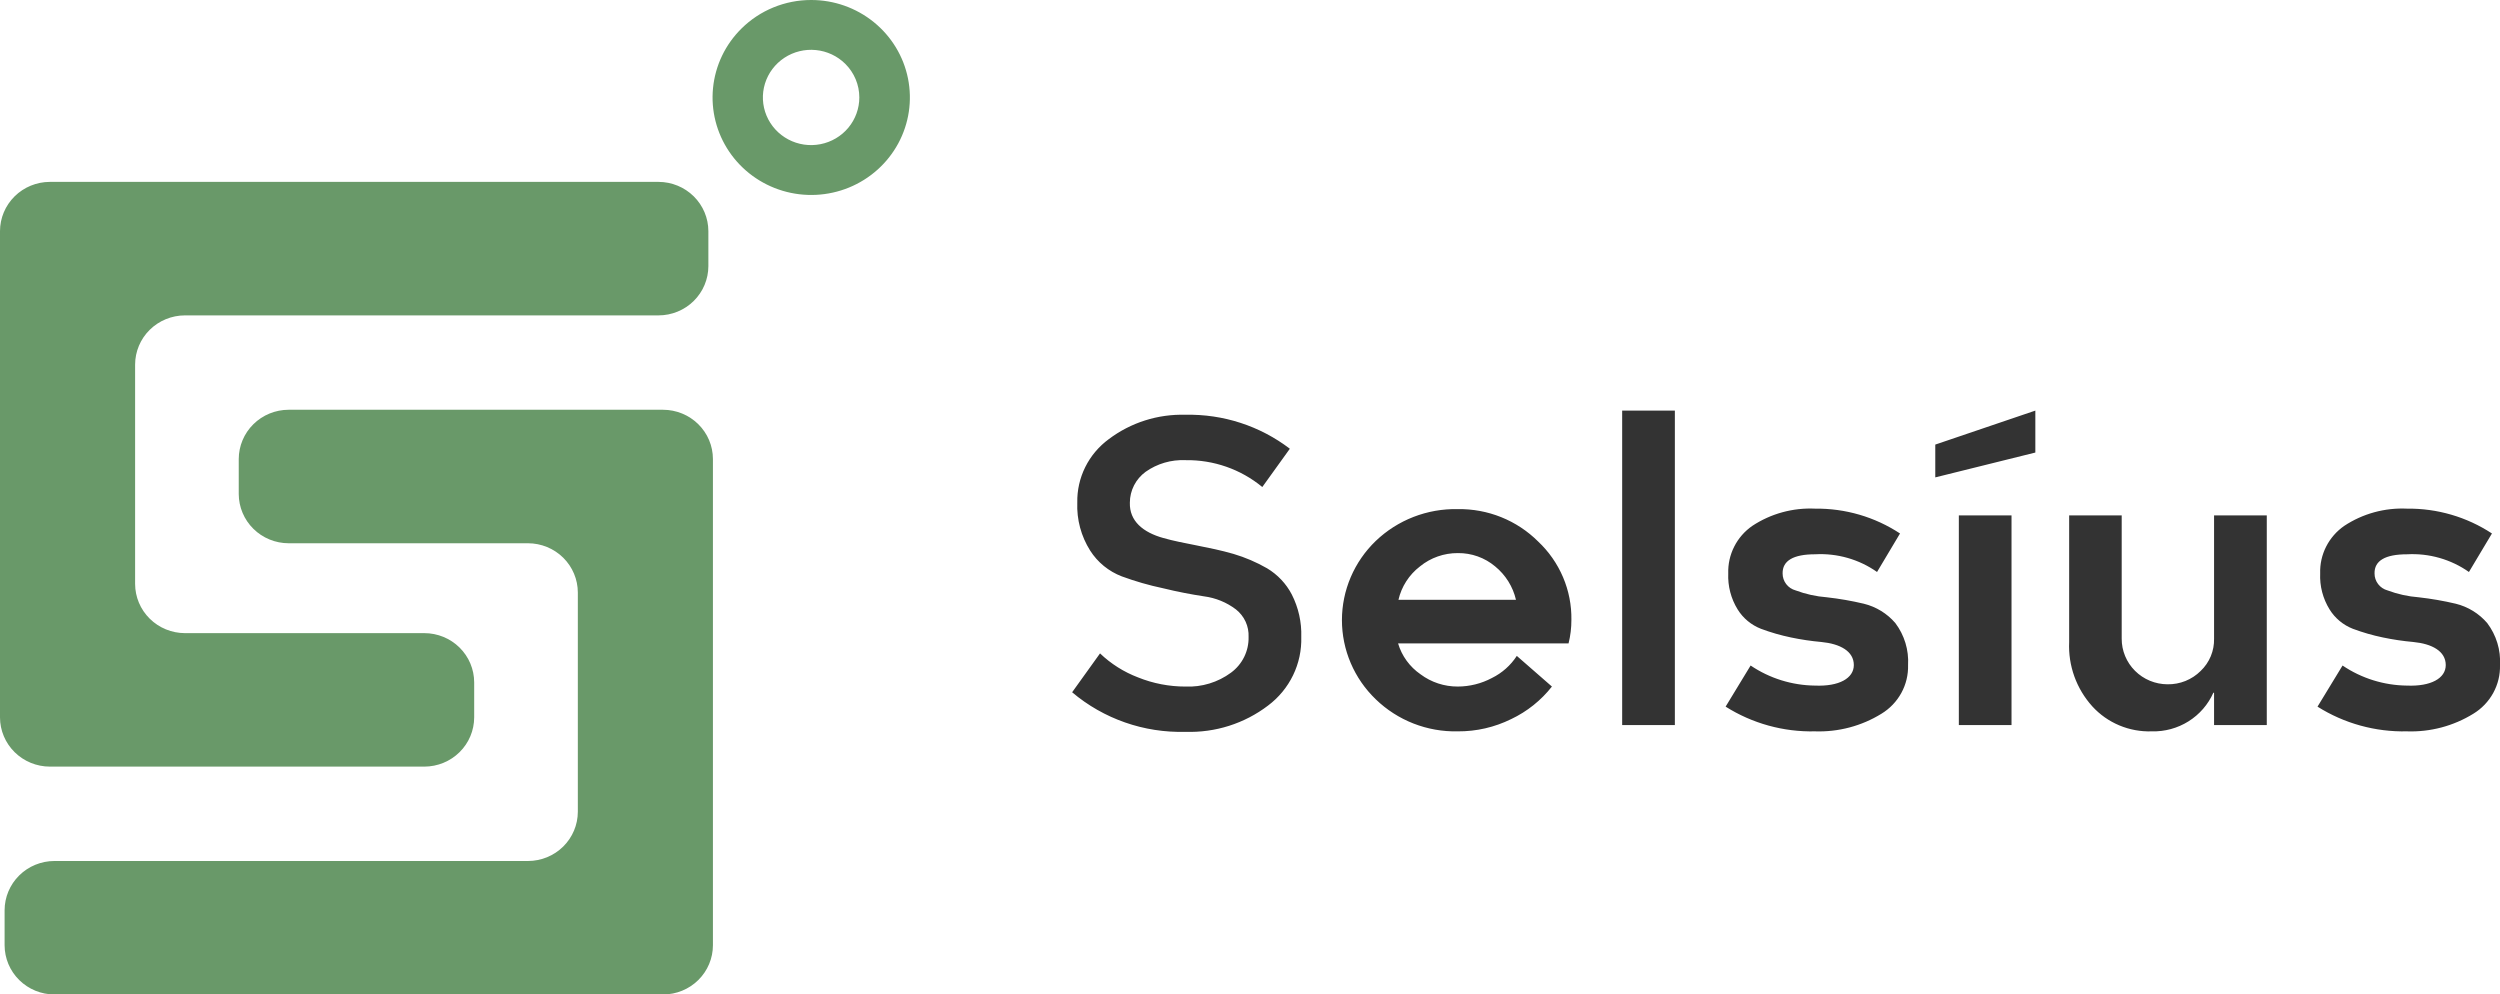
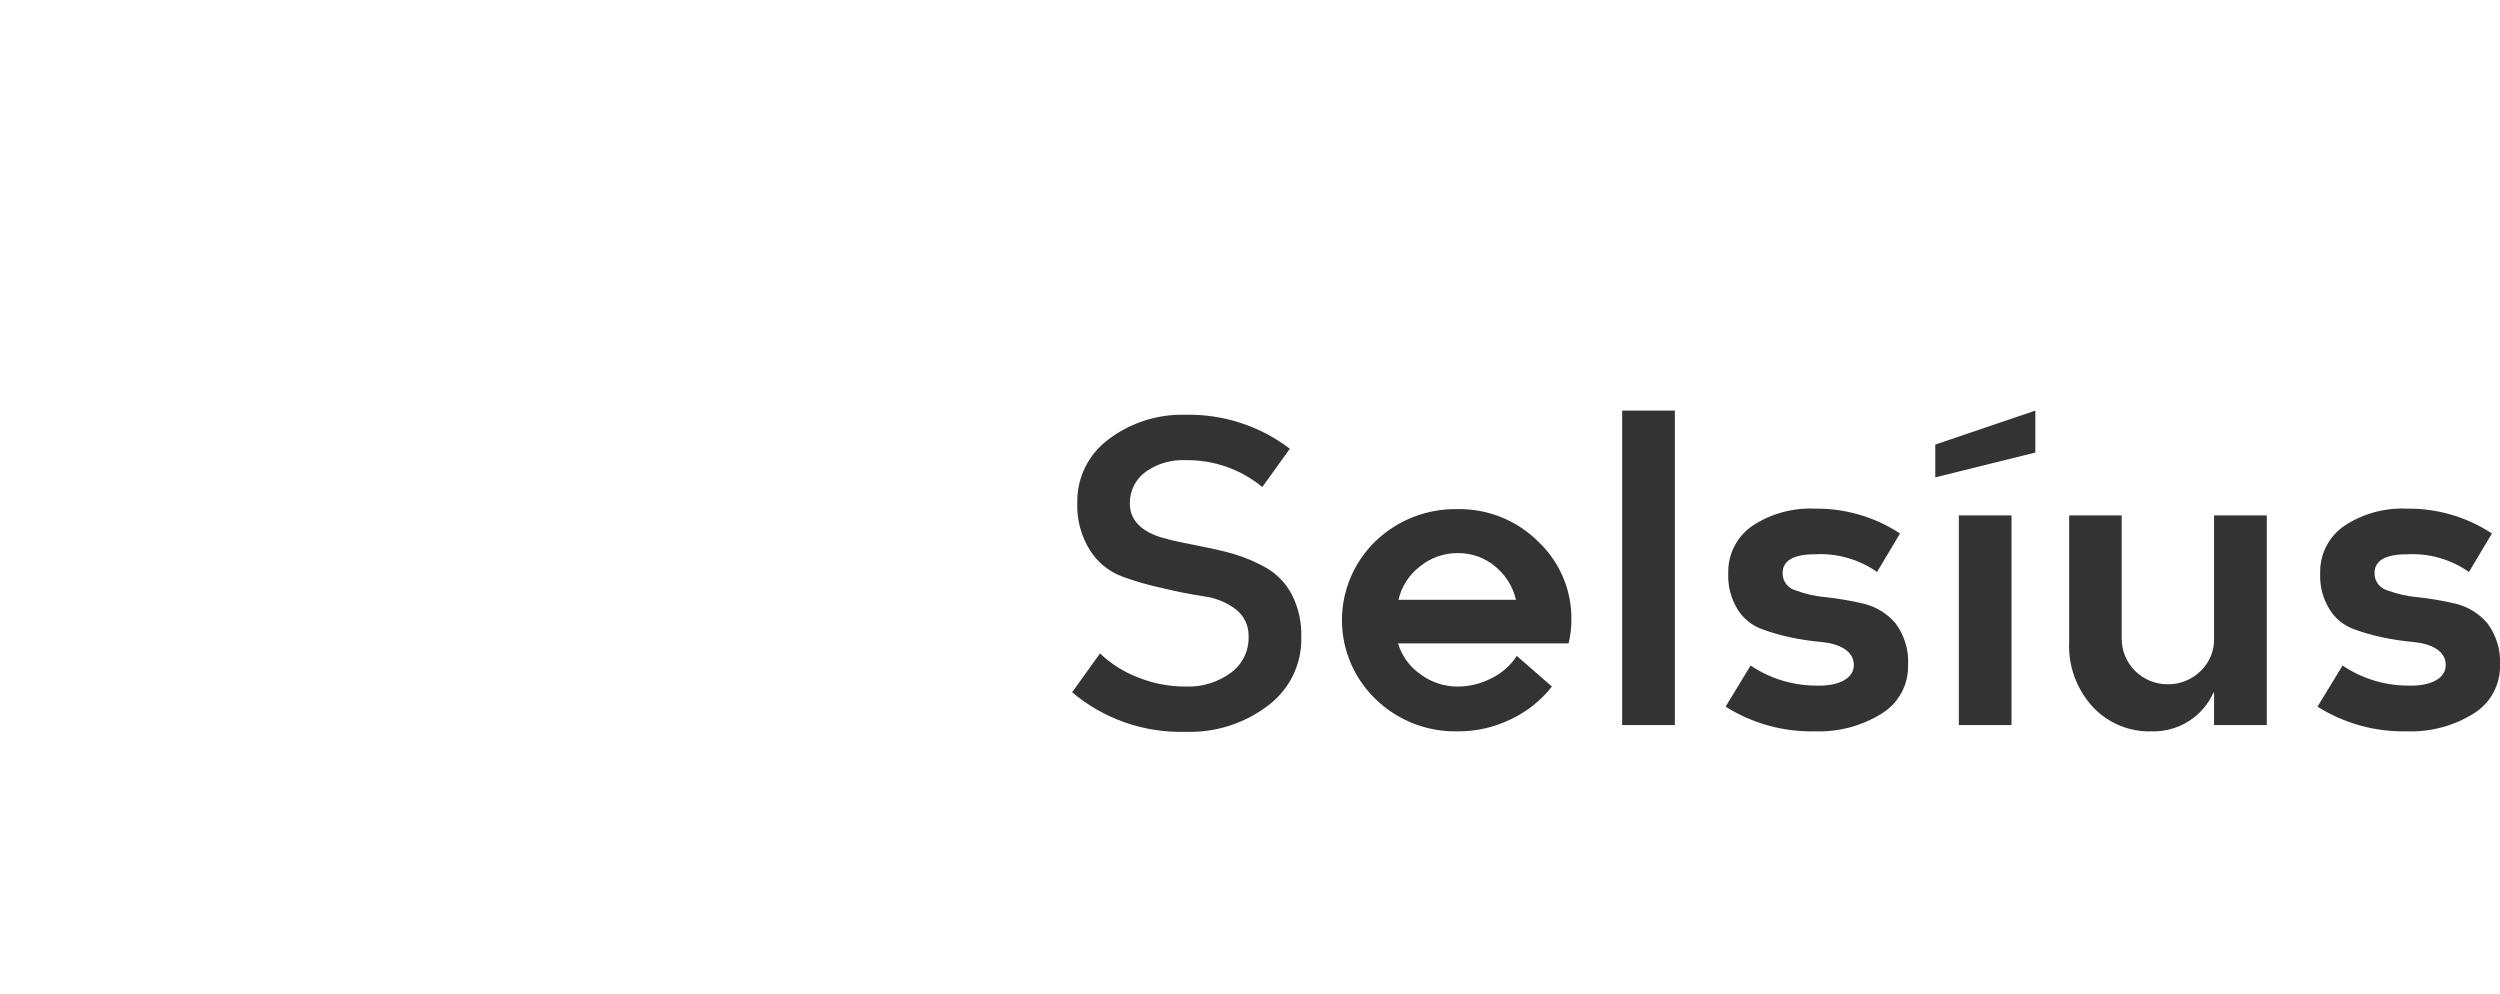
<svg xmlns="http://www.w3.org/2000/svg" width="181" height="72" viewBox="0 0 181 72" fill="none">
  <g clip-path="url(#clip0)">
    <path fill-rule="evenodd" clip-rule="evenodd" d="M174.268 49.637C172.601 49.62 170.977 49.114 169.601 48.184L167.788 51.161C169.72 52.379 171.976 53.002 174.268 52.95C175.959 53.007 177.63 52.563 179.066 51.677C179.673 51.308 180.171 50.788 180.511 50.169C180.85 49.55 181.019 48.854 181 48.15C181.062 47.061 180.735 45.986 180.076 45.112C179.483 44.419 178.685 43.928 177.795 43.709C176.914 43.501 176.022 43.346 175.122 43.245C174.347 43.186 173.584 43.017 172.857 42.745C172.585 42.671 172.346 42.511 172.176 42.288C172.006 42.066 171.915 41.794 171.917 41.516C171.898 40.595 172.691 40.131 174.268 40.131C175.866 40.042 177.448 40.494 178.751 41.412L180.417 38.624C178.597 37.426 176.454 36.8 174.268 36.826C172.656 36.75 171.063 37.188 169.722 38.074C169.166 38.46 168.715 38.977 168.411 39.578C168.107 40.178 167.959 40.844 167.981 41.516C167.94 42.432 168.177 43.34 168.661 44.122C169.054 44.758 169.646 45.251 170.348 45.525C171.057 45.79 171.785 46 172.527 46.153C173.251 46.305 173.984 46.414 174.722 46.48C176.07 46.609 177.072 47.142 177.072 48.15C177.072 49.113 175.992 49.707 174.268 49.637V49.637ZM160.298 46.239C160.309 46.674 160.228 47.107 160.061 47.51C159.894 47.913 159.643 48.278 159.325 48.58C159.012 48.891 158.638 49.137 158.226 49.303C157.815 49.468 157.373 49.55 156.929 49.543C156.491 49.541 156.058 49.455 155.655 49.288C155.251 49.121 154.885 48.877 154.577 48.57C154.269 48.263 154.025 47.9 153.859 47.499C153.693 47.099 153.609 46.671 153.611 46.239V37.316H149.807V46.48C149.728 48.192 150.33 49.866 151.486 51.144C152.027 51.736 152.692 52.205 153.436 52.517C154.179 52.829 154.982 52.977 155.79 52.95C156.73 52.975 157.656 52.722 158.45 52.224C159.244 51.725 159.87 51.005 160.247 50.153H160.298V52.494H164.115V37.316H160.298L160.298 46.239ZM147.359 32.764V29.727L140.114 32.188V34.563L147.359 32.764ZM141.82 52.494H145.634V37.316H141.82V52.494ZM131.415 49.637C129.747 49.62 128.122 49.114 126.745 48.183L124.935 51.16C126.867 52.38 129.123 53.003 131.415 52.95C133.106 53.006 134.777 52.563 136.213 51.677C136.82 51.308 137.317 50.788 137.657 50.169C137.996 49.55 138.164 48.853 138.144 48.15C138.207 47.062 137.881 45.986 137.223 45.111C136.63 44.418 135.831 43.928 134.939 43.709C134.059 43.5 133.166 43.345 132.266 43.244C131.492 43.185 130.73 43.017 130.004 42.745C129.732 42.672 129.491 42.511 129.321 42.289C129.15 42.066 129.059 41.794 129.061 41.515C129.045 40.595 129.838 40.13 131.415 40.13C133.013 40.042 134.594 40.494 135.898 41.412L137.561 38.624C135.743 37.426 133.6 36.8 131.415 36.826C129.802 36.75 128.208 37.188 126.866 38.074C126.31 38.46 125.859 38.976 125.556 39.577C125.252 40.178 125.104 40.844 125.125 41.515C125.086 42.432 125.322 43.339 125.805 44.122C126.199 44.759 126.792 45.252 127.495 45.525C128.203 45.79 128.93 45.999 129.671 46.153C130.395 46.305 131.128 46.414 131.866 46.48C133.214 46.609 134.217 47.142 134.217 48.149C134.217 49.113 133.139 49.707 131.415 49.637V49.637ZM121.26 52.494V29.727H117.445V52.494H121.26ZM101.248 43.426C101.469 42.466 102.019 41.612 102.806 41.008C103.577 40.379 104.548 40.038 105.549 40.044C106.537 40.033 107.496 40.375 108.249 41.008C109.007 41.628 109.537 42.478 109.756 43.426H101.248ZM113.769 44.88C113.786 43.82 113.581 42.768 113.165 41.791C112.75 40.813 112.134 39.932 111.357 39.201C110.597 38.444 109.69 37.846 108.691 37.444C107.691 37.041 106.62 36.843 105.541 36.86C104.446 36.837 103.357 37.029 102.338 37.425C101.319 37.821 100.389 38.413 99.603 39.166C98.829 39.912 98.213 40.803 97.793 41.787C97.372 42.771 97.156 43.829 97.156 44.897C97.156 45.965 97.372 47.023 97.793 48.007C98.213 48.991 98.829 49.882 99.603 50.627C100.386 51.386 101.314 51.983 102.334 52.382C103.354 52.781 104.444 52.974 105.541 52.95C106.882 52.96 108.206 52.656 109.406 52.064C110.563 51.516 111.573 50.708 112.359 49.706L109.817 47.487C109.374 48.171 108.751 48.724 108.015 49.087C107.254 49.492 106.404 49.705 105.541 49.706C104.569 49.71 103.624 49.399 102.849 48.821C102.064 48.28 101.489 47.49 101.221 46.583H113.563C113.702 46.026 113.771 45.454 113.769 44.88L113.769 44.88ZM93.384 32.489C91.224 30.838 88.555 29.969 85.824 30.029C83.826 29.972 81.869 30.594 80.279 31.792C79.555 32.323 78.97 33.016 78.573 33.816C78.176 34.615 77.978 35.497 77.996 36.387C77.947 37.612 78.271 38.823 78.928 39.863C79.469 40.713 80.272 41.368 81.219 41.73C82.193 42.088 83.191 42.376 84.207 42.59C85.268 42.849 86.26 43.038 87.176 43.176C88.016 43.286 88.811 43.612 89.483 44.122C89.784 44.36 90.024 44.665 90.183 45.012C90.341 45.359 90.415 45.738 90.397 46.118C90.409 46.618 90.3 47.113 90.079 47.562C89.858 48.011 89.531 48.401 89.126 48.7C88.176 49.402 87.01 49.758 85.824 49.707C84.648 49.708 83.483 49.483 82.394 49.044C81.368 48.653 80.432 48.062 79.642 47.306L77.622 50.12C79.902 52.046 82.825 53.068 85.824 52.985C87.982 53.058 90.098 52.385 91.807 51.083C92.579 50.504 93.2 49.752 93.618 48.888C94.037 48.025 94.24 47.075 94.212 46.118C94.247 45.051 94.01 43.992 93.524 43.038C93.117 42.256 92.498 41.601 91.737 41.145C90.972 40.706 90.156 40.356 89.308 40.104C87.533 39.588 85.66 39.365 84.223 38.952C82.767 38.547 81.759 37.73 81.802 36.388C81.803 35.954 81.907 35.526 82.105 35.139C82.303 34.752 82.591 34.416 82.944 34.158C83.781 33.567 84.796 33.27 85.824 33.316C87.856 33.282 89.832 33.973 91.391 35.26L93.384 32.489Z" fill="#333333" />
-     <path fill-rule="evenodd" clip-rule="evenodd" d="M48.008 29.667H20.893C19.937 29.669 19.021 30.045 18.345 30.713C17.669 31.381 17.288 32.286 17.285 33.231V35.768C17.288 36.713 17.669 37.618 18.345 38.286C19.021 38.954 19.937 39.33 20.893 39.332H38.229C39.185 39.334 40.101 39.71 40.777 40.378C41.453 41.046 41.833 41.951 41.835 42.895V58.773C41.833 59.717 41.453 60.622 40.777 61.29C40.101 61.958 39.185 62.334 38.229 62.336H3.938C2.983 62.338 2.066 62.714 1.391 63.382C0.715 64.05 0.335 64.956 0.333 65.9V68.436C0.335 69.381 0.715 70.286 1.391 70.954C2.067 71.622 2.983 71.998 3.938 72H48.008C48.965 71.998 49.881 71.623 50.557 70.955C51.234 70.287 51.615 69.381 51.616 68.436V33.231C51.614 32.286 51.234 31.381 50.557 30.713C49.881 30.045 48.965 29.669 48.008 29.667V29.667ZM61.197 4.621C60.626 4.056 59.875 3.703 59.071 3.624C58.267 3.544 57.46 3.743 56.788 4.185C56.116 4.628 55.62 5.287 55.384 6.051C55.149 6.815 55.189 7.635 55.497 8.373C55.806 9.111 56.364 9.72 57.076 10.097C57.788 10.474 58.611 10.595 59.403 10.439C60.196 10.284 60.909 9.862 61.422 9.245C61.934 8.628 62.215 7.854 62.215 7.056C62.215 6.604 62.126 6.156 61.951 5.739C61.776 5.321 61.52 4.941 61.197 4.621V4.621ZM58.73 -3.01328e-05C60.383 -0.001 61.985 0.565 63.263 1.601C64.541 2.636 65.416 4.078 65.738 5.679C66.061 7.281 65.812 8.943 65.033 10.384C64.254 11.824 62.994 12.953 61.467 13.578C59.94 14.203 58.241 14.286 56.66 13.812C55.078 13.338 53.712 12.337 52.793 10.979C51.875 9.621 51.462 7.991 51.624 6.366C51.786 4.74 52.513 3.221 53.682 2.067C54.344 1.411 55.131 0.891 55.998 0.536C56.864 0.181 57.793 -0.001 58.73 1.1342e-05V-3.01328e-05ZM3.608 55.503H30.723C31.68 55.501 32.596 55.125 33.272 54.457C33.949 53.789 34.329 52.884 34.331 51.939V49.402C34.329 48.457 33.949 47.552 33.272 46.884C32.596 46.216 31.679 45.84 30.723 45.839H13.39C12.433 45.837 11.517 45.461 10.841 44.793C10.164 44.125 9.784 43.22 9.782 42.275V26.398C9.783 25.453 10.164 24.547 10.84 23.879C11.517 23.212 12.433 22.836 13.39 22.834H47.678C48.634 22.833 49.551 22.457 50.227 21.789C50.903 21.121 51.284 20.215 51.286 19.27V16.733C51.284 15.789 50.903 14.883 50.227 14.215C49.551 13.547 48.634 13.171 47.678 13.169H3.608C2.652 13.171 1.735 13.547 1.059 14.215C0.383 14.883 0.002 15.789 0 16.733V51.939C0.002 52.884 0.383 53.789 1.059 54.457C1.736 55.125 2.652 55.501 3.608 55.503V55.503Z" fill="#699969" />
  </g>
  <defs>
    <clipPath id="clip0">
      <rect width="181" height="72" fill="white" />
    </clipPath>
  </defs>
</svg>